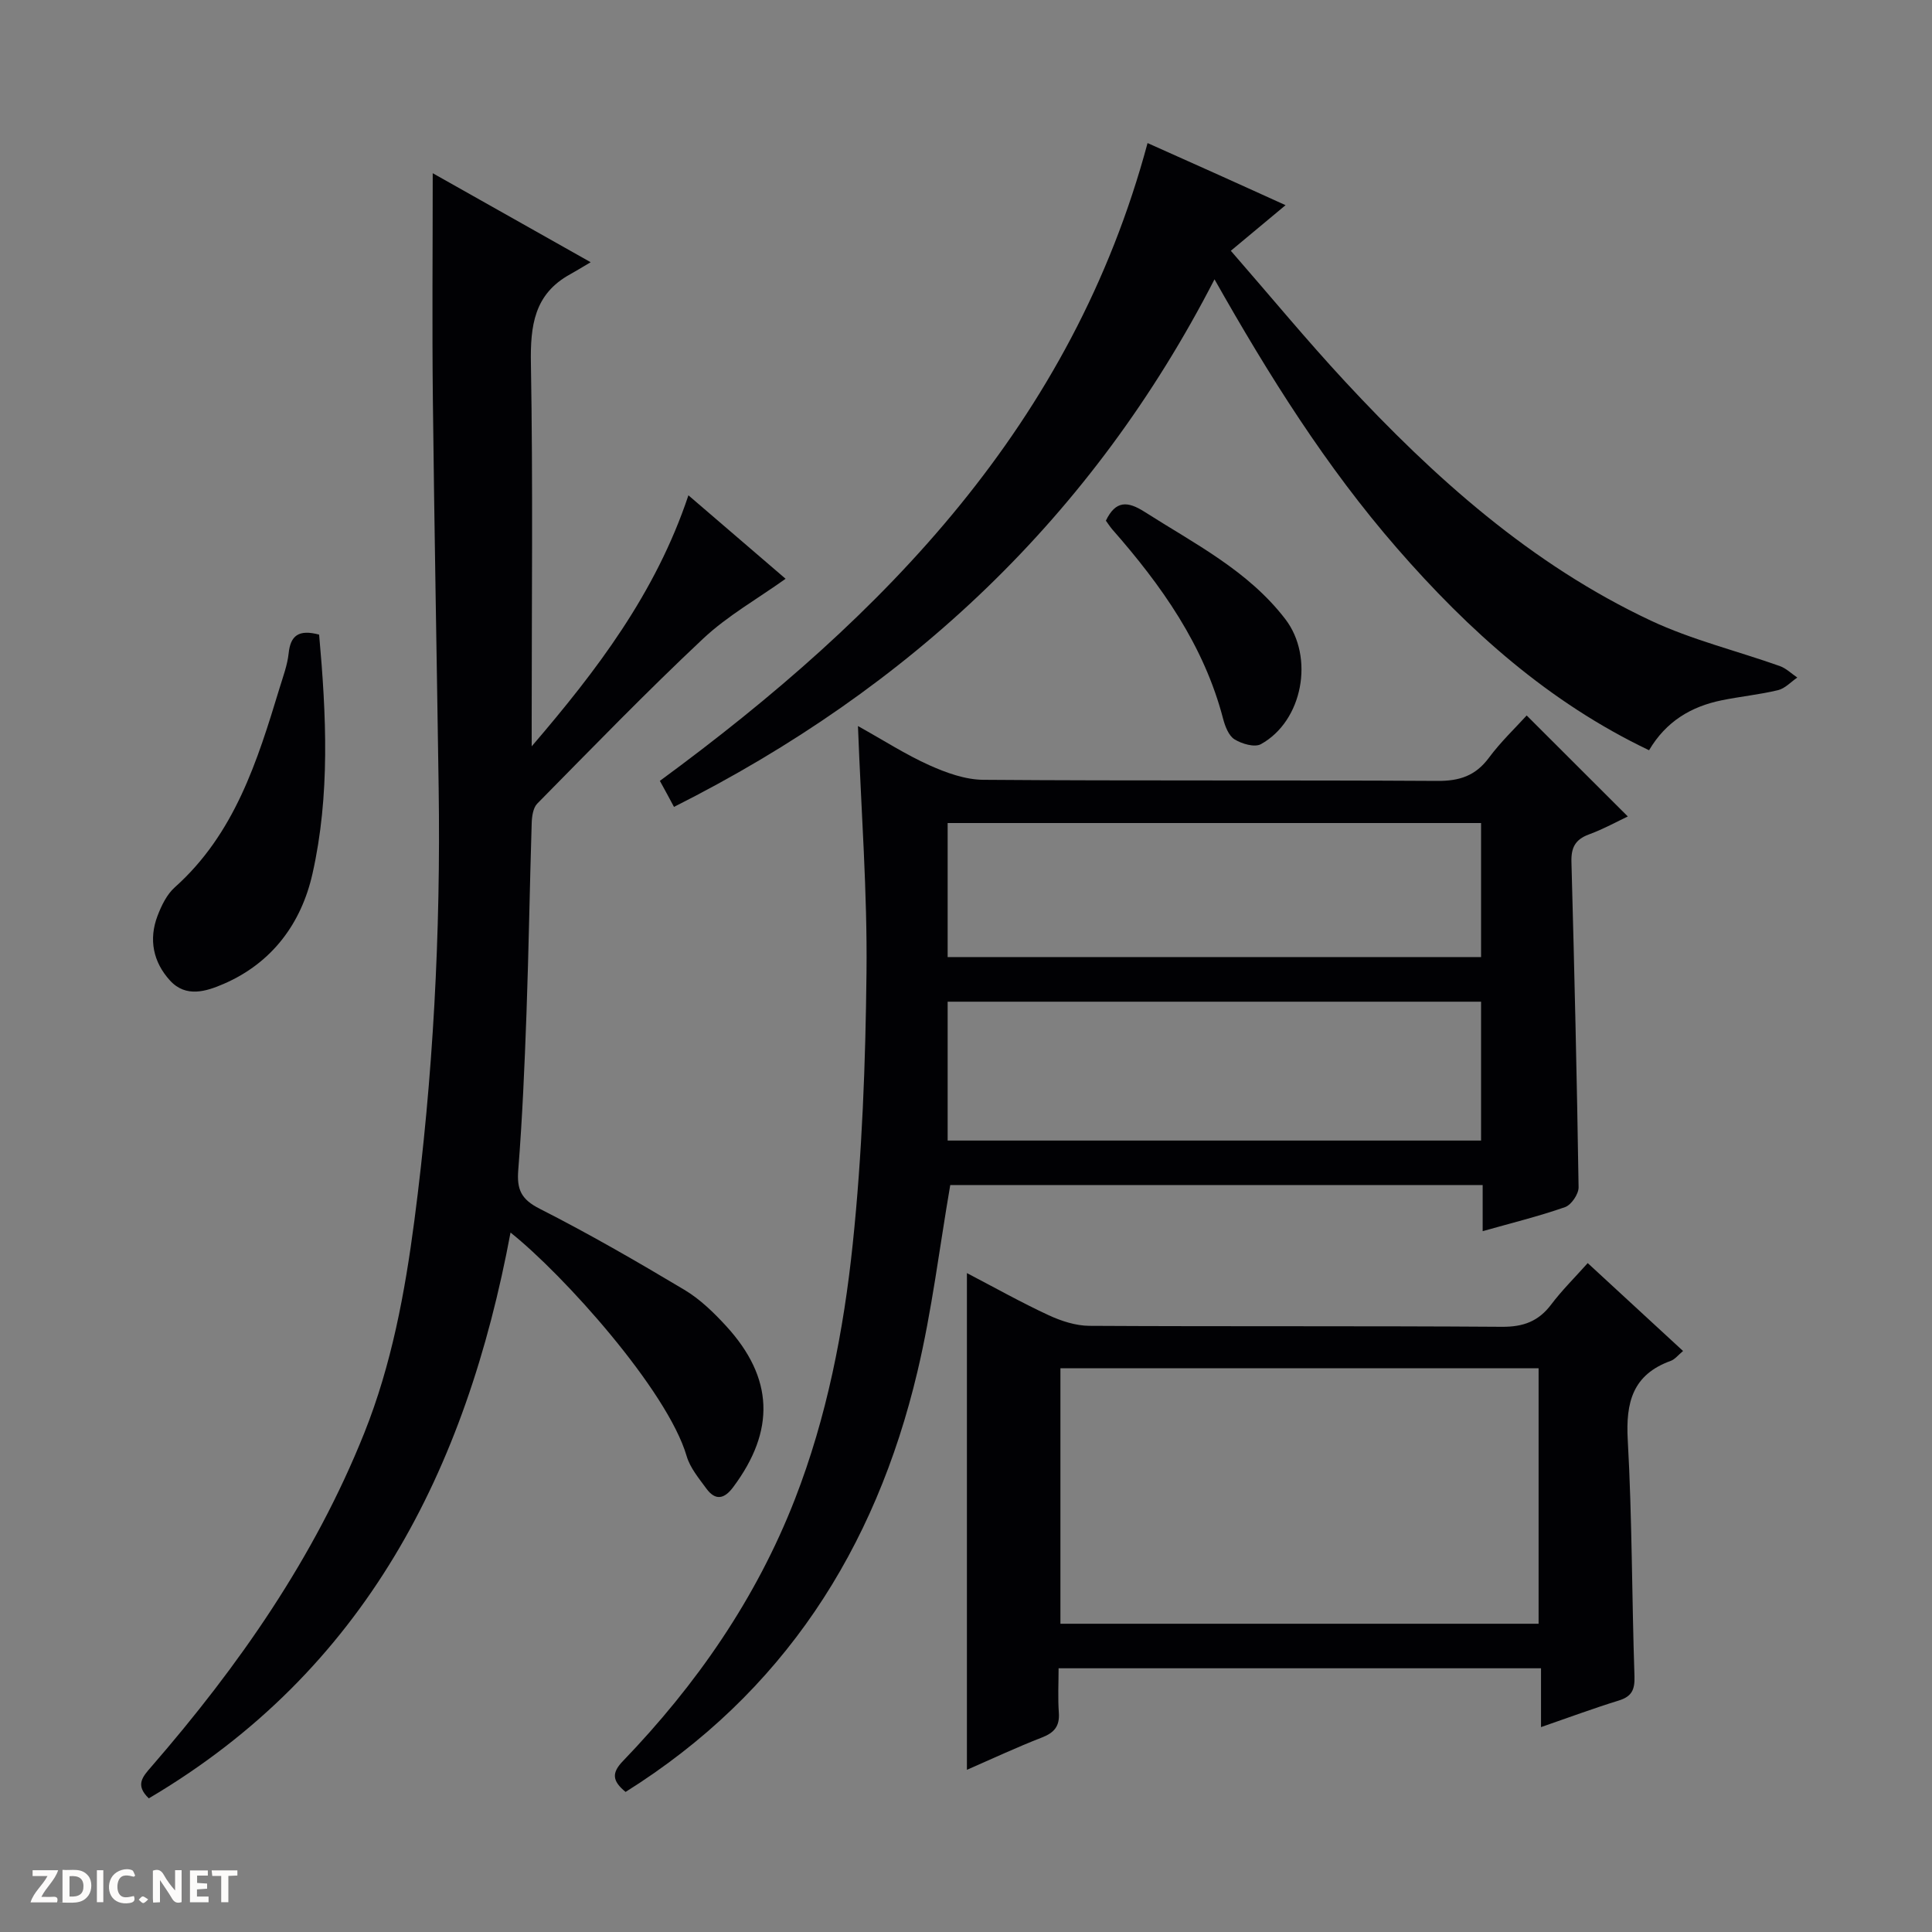
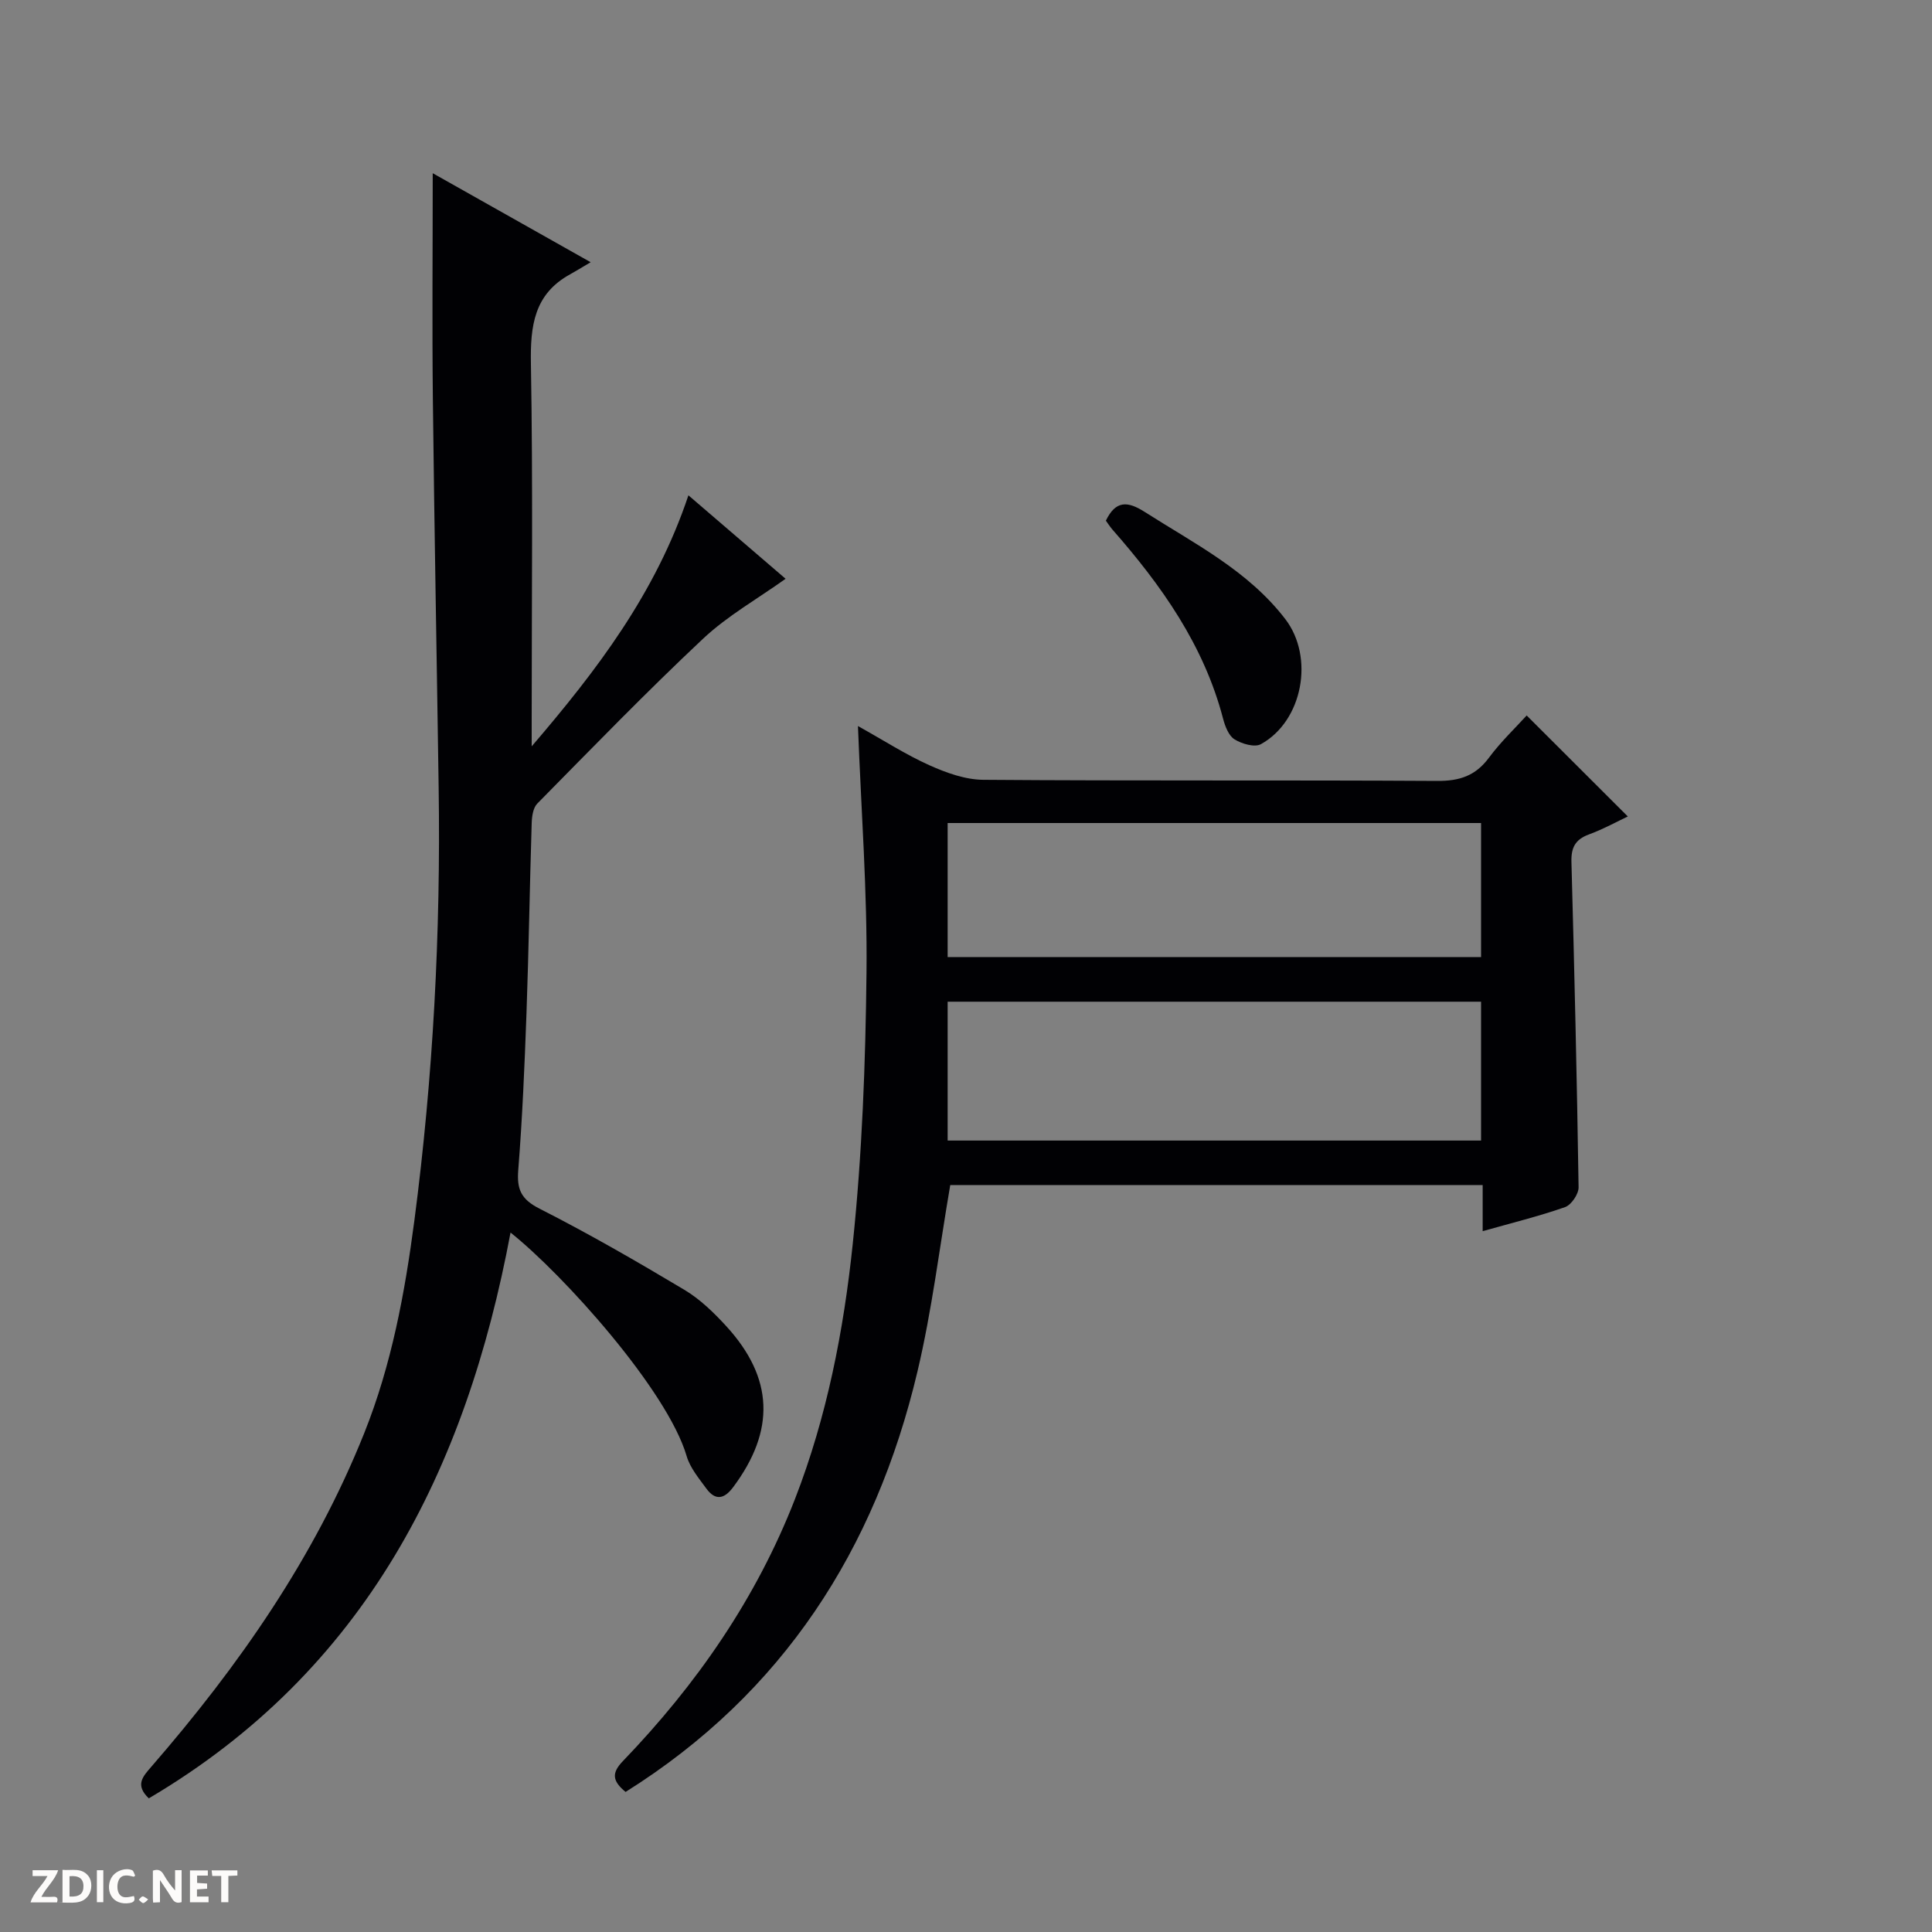
<svg xmlns="http://www.w3.org/2000/svg" enable-background="new 0 0 400 400" viewBox="0 0 400 400">
  <rect x="0" y="0" width="400" height="400" fill="#808080" stroke="none" />
  <g fill="#fcfbfa">
    <path d="m37.59 393.81c-.92.31-1.52.05-2-.78-.7-1.2-1.52-2.34-2.47-3.78v4.59c-.55.03-.95.05-1.41.07-.03-.37-.06-.64-.06-.91 0-1.91 0-3.81 0-5.7 1.13-.41 1.77-.03 2.29.91.62 1.11 1.38 2.14 2.31 3.19v-4.2h1.35v6.61z" />
    <path d="m12.94 393.88v-6.75c1.9.19 3.93-.54 5.37 1.29.8 1.01.78 2.88.03 3.97-1.37 1.97-3.4 1.51-6.4 1.49m2.45-1.22c2.04.12 2.92-.58 2.89-2.21-.03-1.51-.98-2.19-2.89-2z" />
    <path d="m11.81 393.87h-5.49c.68-2.18 2.47-3.48 3.51-5.45h-3.08v-1.21h5.29c-.71 2.13-2.44 3.48-3.47 5.51.86 0 1.63.04 2.39-.01.79-.05 1.14.21.85 1.16" />
    <path d="m39.33 393.86v-6.61h3.7v1.07h-2.22v1.52c.68.04 1.34.09 2.07.13v1.07c-.72.05-1.38.09-2.1.14v1.48h2.4v1.19h-3.85z" />
    <path d="m27.71 388.56c-1.15-.3-2.46-.61-3.1.64-.37.73-.41 1.93-.06 2.67.63 1.35 1.99.93 3.17.68.35.94-.01 1.32-.93 1.46-1.62.25-3.05-.27-3.76-1.48-.73-1.24-.6-3.03.31-4.17.88-1.11 2.71-1.7 4-1.16.32.13.44.74.65 1.12-.1.08-.19.16-.28.24" />
    <path d="m49.15 387.24v1.07c-.59.02-1.17.05-1.87.08v5.44h-1.48v-5.44h-1.85c-.05-.4-.08-.73-.13-1.15z" />
    <path d="m20.06 387.21h1.33v6.62h-1.33z" />
    <path d="m30.68 393.25c-.39.38-.8.79-1.05.76-.32-.05-.6-.45-.9-.7.26-.24.51-.64.8-.67.29-.04.62.3 1.15.61" />
  </g>
  <path d="m30.81 372.33c-2.92-2.79-1.23-4.52.53-6.56 18.09-20.85 33.75-43.24 44.08-69.08 5.66-14.17 8.4-28.99 10.37-43.98 3.89-29.73 5.47-59.6 5.03-89.57-.39-26.8-.9-53.59-1.2-80.39-.17-15.45-.03-30.9-.03-46.89 10.25 5.78 20.7 11.66 32.7 18.43-1.95 1.15-3.09 1.86-4.25 2.5-7.47 4.1-8.26 10.68-8.12 18.51.43 24.65.16 49.31.16 73.96v5.26c13.44-15.67 25.67-31.68 32.45-51.97 6.92 5.94 13.62 11.69 20.12 17.28-5.82 4.16-12.03 7.66-17.08 12.4-11.76 11.04-23 22.65-34.33 34.14-.88.89-1.12 2.69-1.16 4.09-.41 13.14-.61 26.28-1.08 39.42-.39 10.79-.85 21.59-1.7 32.36-.32 4.02.58 6.06 4.42 8.01 10.21 5.18 20.14 10.92 29.97 16.79 3.23 1.93 6.07 4.69 8.64 7.49 9.87 10.76 10.22 21.66 1.45 33.39-1.85 2.48-3.68 2.8-5.53.28-1.55-2.12-3.38-4.3-4.09-6.74-4-13.65-25.58-37.63-36.46-46.27-9.19 49.15-30.07 90.69-74.89 117.14z" fill="#010104" />
  <path d="m129.52 371c-2.78-2.28-2.91-3.94-.56-6.38 15.25-15.85 27.61-33.65 35.63-54.26 6.61-17 10.08-34.84 11.96-52.81 1.95-18.64 2.65-37.47 2.85-56.22.18-16.6-1.09-33.21-1.77-51.01 5.4 3.01 9.93 5.93 14.78 8.11 3.5 1.57 7.45 3 11.2 3.02 31.33.24 62.66.04 93.99.23 4.58.03 7.89-1.06 10.66-4.79 2.46-3.32 5.5-6.2 7.82-8.76 7.02 7.01 13.9 13.89 20.94 20.91-2.02.95-4.97 2.58-8.1 3.74-2.82 1.05-3.65 2.76-3.57 5.66.61 22.46 1.14 44.91 1.48 67.37.02 1.4-1.5 3.65-2.8 4.11-5.45 1.91-11.1 3.29-17.06 4.98 0-3.3 0-6.25 0-9.55-37.05 0-73.78 0-110.23 0-2.23 12.95-3.79 25.97-6.8 38.65-8.71 36.76-27.8 66.55-60.42 87zm66.68-134.86h110.44c0-9.87 0-19.3 0-28.75-36.97 0-73.65 0-110.44 0zm0-37.99h110.44c0-9.54 0-18.63 0-27.75-36.97 0-73.65 0-110.44 0z" fill="#010104" />
-   <path d="m136.62 161.67c46.67-34.27 85.36-73.98 100.97-132.05 4.59 2.05 9.21 4.11 13.83 6.19 4.53 2.03 9.04 4.09 14.74 6.67-4.01 3.34-7.41 6.18-11.33 9.44 8.36 9.6 15.75 18.56 23.64 27.06 18.44 19.88 38.52 37.86 63.31 49.51 8.5 3.99 17.81 6.25 26.71 9.41 1.32.47 2.42 1.57 3.62 2.38-1.32.9-2.53 2.26-3.99 2.61-3.85.93-7.83 1.31-11.72 2.11-6.28 1.29-11.46 4.36-14.98 10.33-20.75-9.9-37.33-24.76-52.17-41.81-14.69-16.88-26.52-35.73-37.8-55.69-25.25 49.11-63 84.63-111.91 109.23-.91-1.72-1.81-3.37-2.92-5.39z" fill="#010104" />
-   <path d="m328.72 261.51c6.61 6.1 13.05 12.03 19.74 18.2-1.04.86-1.69 1.73-2.54 2.04-7.89 2.84-9.35 8.59-8.91 16.39.91 16.27.84 32.6 1.39 48.89.09 2.8-.54 4.21-3.26 5.05-5.2 1.6-10.3 3.5-16.09 5.5 0-4.34 0-8.06 0-12.18-33.39 0-66.27 0-99.88 0 0 2.99-.17 6.1.05 9.18.2 2.8-.93 4.15-3.5 5.15-5.23 2.03-10.33 4.42-15.53 6.69 0-34.26 0-68.21 0-102.84 5.81 3.03 11.25 6.09 16.9 8.71 2.61 1.21 5.61 2.19 8.44 2.21 28.48.16 56.97 0 85.45.2 4.42.03 7.56-1.14 10.19-4.63 2.19-2.91 4.81-5.49 7.55-8.56zm-10.17 21.77c-33.14 0-66 0-99 0v52.9h99c0-17.83 0-35.25 0-52.9z" fill="#010104" />
-   <path d="m66.07 131.39c1.49 16.62 2.3 33.22-1.38 49.53-2.31 10.24-8.34 18.43-18.35 22.77-3.62 1.57-7.84 2.93-11.14-.68-3.49-3.82-4.45-8.51-2.58-13.41.81-2.12 1.92-4.42 3.57-5.89 12.4-11.07 17.09-26.13 21.69-41.25.72-2.37 1.62-4.75 1.88-7.19.38-3.67 2.06-5.01 6.31-3.88z" fill="#010104" />
  <path d="m228.96 107.8c2.04-4.24 4.52-4.05 8.01-1.83 10.34 6.6 21.43 12.16 29.14 22.21 6.04 7.87 3.64 21.09-5.05 25.89-1.3.72-3.96-.06-5.47-1-1.21-.75-1.95-2.7-2.36-4.26-3.97-15.23-12.76-27.61-22.94-39.2-.52-.61-.95-1.3-1.33-1.81z" fill="#010104" />
</svg>